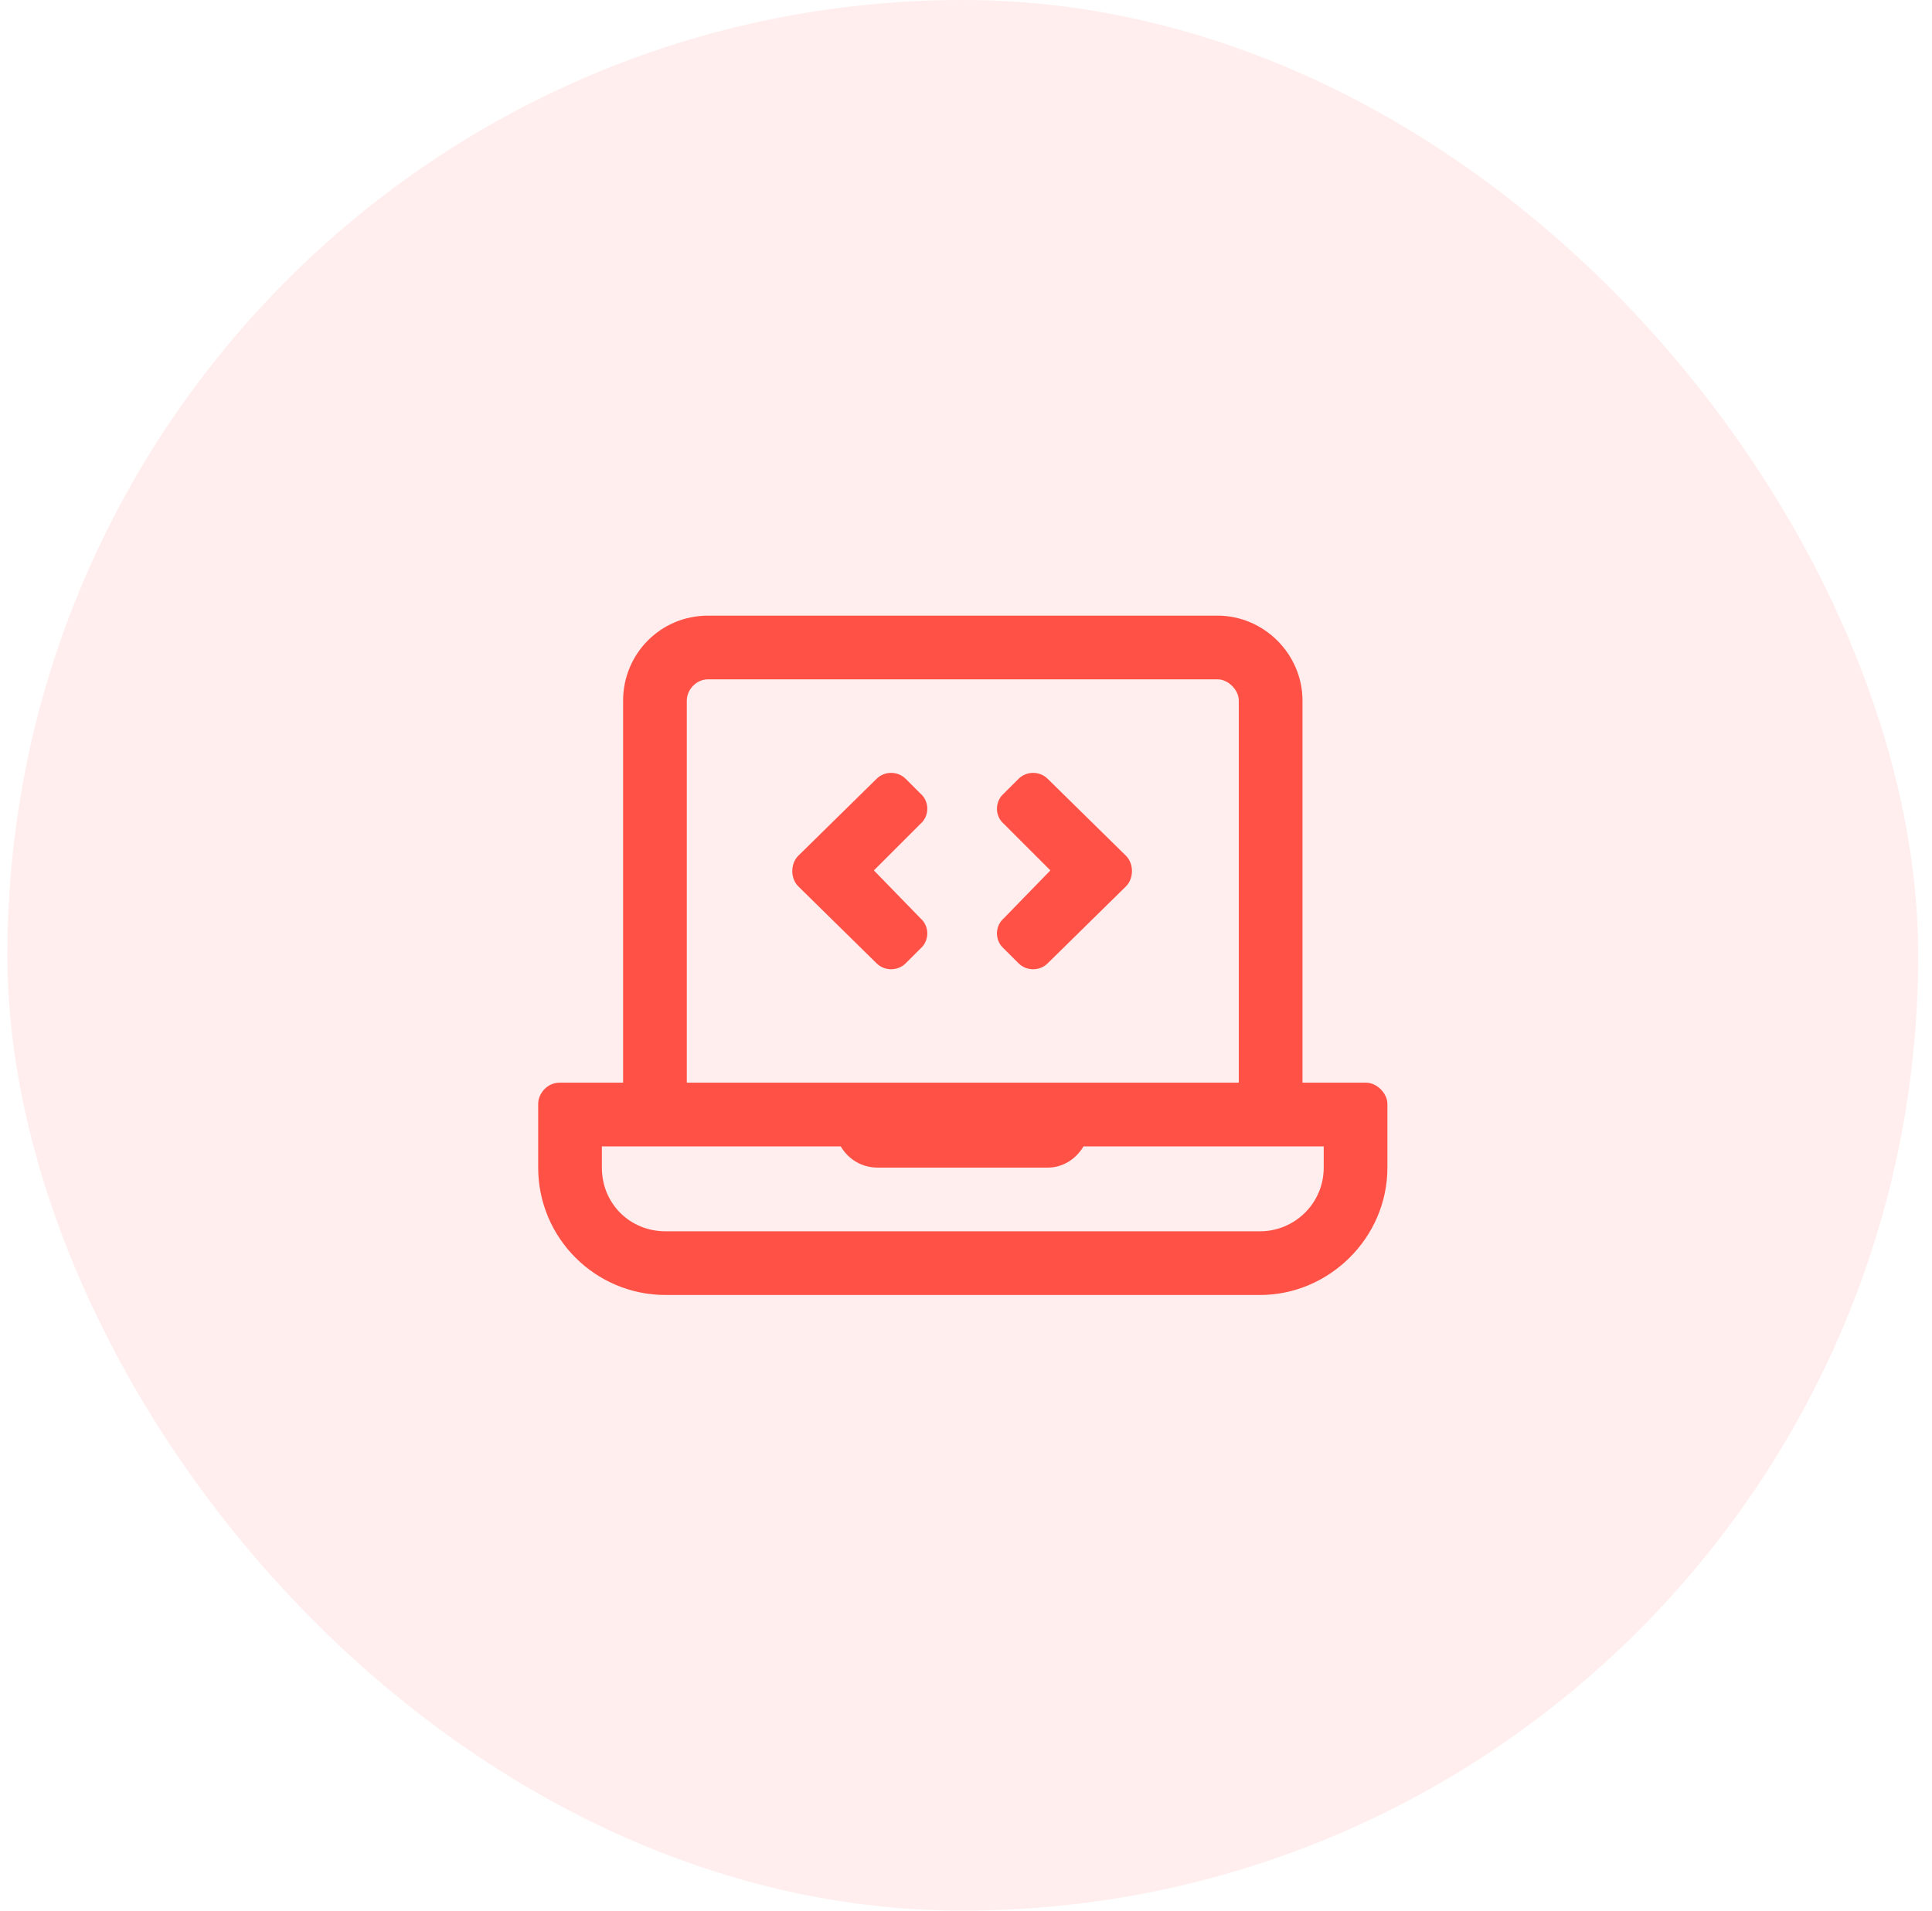
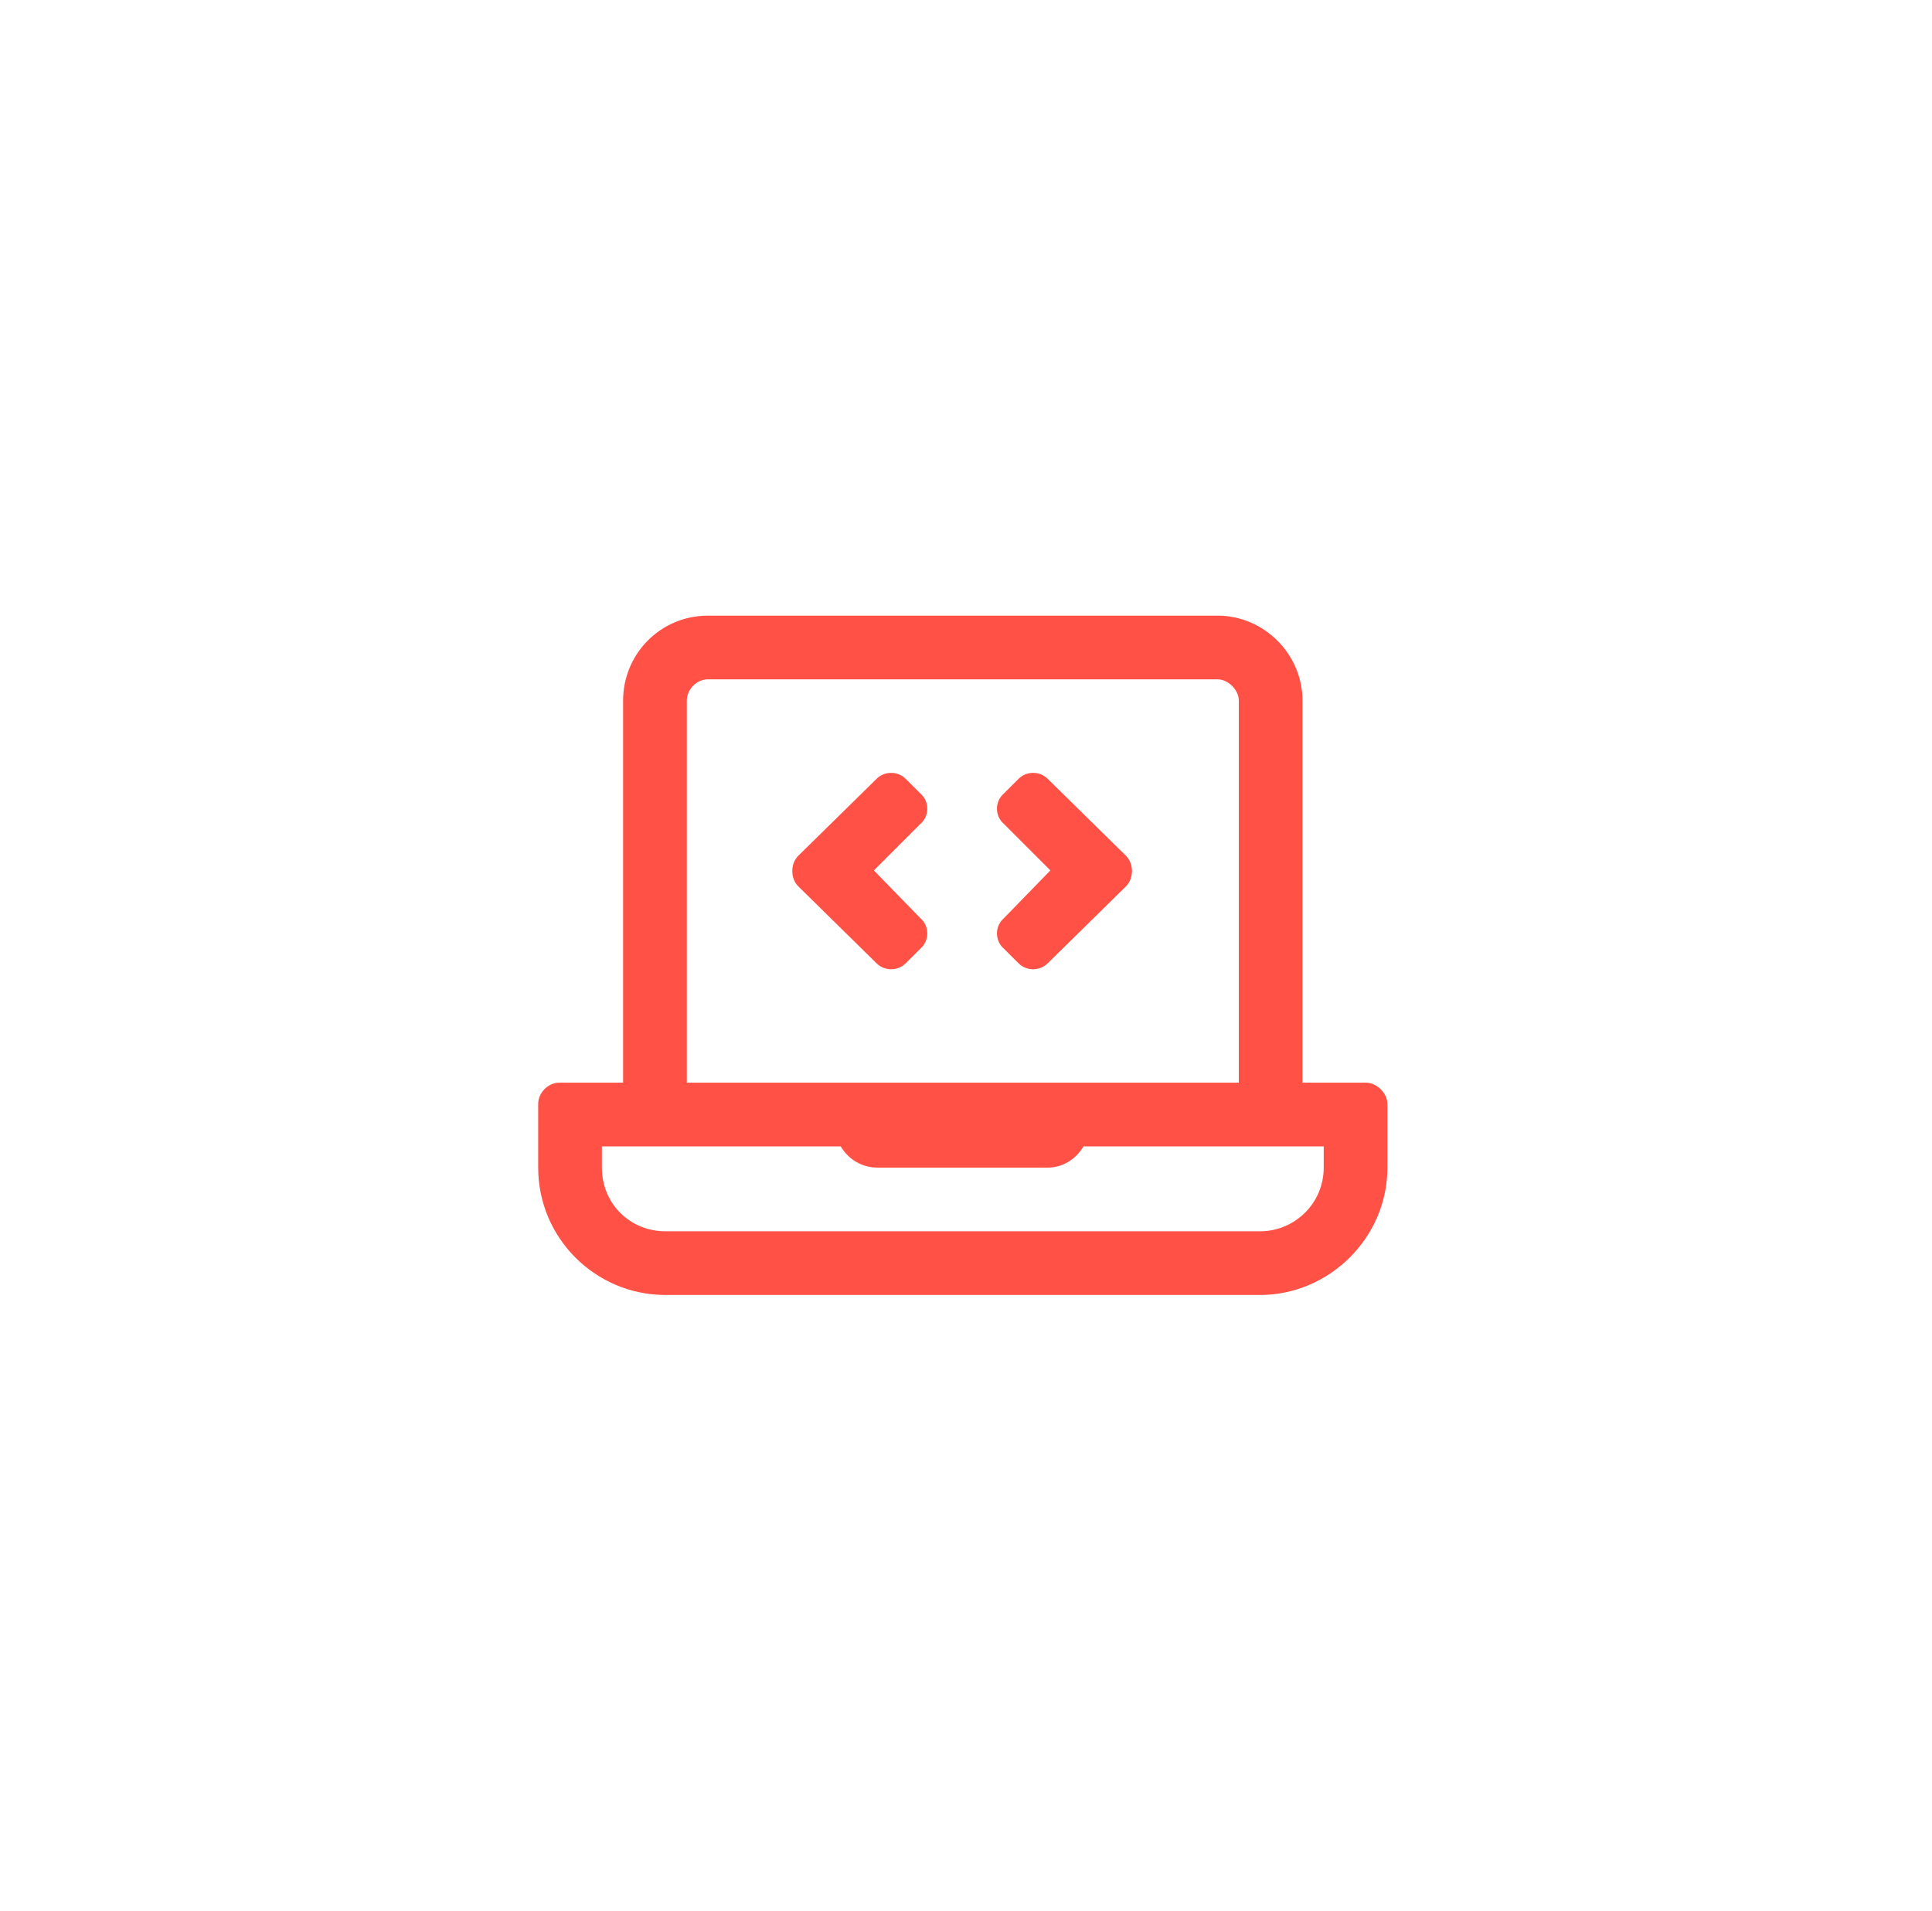
<svg xmlns="http://www.w3.org/2000/svg" width="91" height="90" viewBox="0 0 91 90" fill="none">
-   <rect opacity="0.1" x="0.349" width="90" height="90" rx="45" fill="#FF5146" />
  <path d="M64.349 51H61.349V33C61.349 30.812 59.536 29 57.349 29H33.349C31.099 29 29.349 30.812 29.349 33V51H26.349C25.786 51 25.349 51.5 25.349 52V55C25.349 58.312 28.036 61 31.349 61H59.349C62.599 61 65.349 58.312 65.349 55V52C65.349 51.5 64.849 51 64.349 51ZM32.349 33C32.349 32.5 32.786 32 33.349 32H57.349C57.849 32 58.349 32.5 58.349 33V51H32.349V33ZM62.349 55C62.349 56.688 60.974 58 59.349 58H31.349C29.661 58 28.349 56.688 28.349 55V54H39.599C39.974 54.625 40.599 55 41.349 55H49.349C50.036 55 50.661 54.625 51.036 54H62.349V55ZM42.661 45.375L43.349 44.688C43.786 44.312 43.786 43.625 43.349 43.25L41.161 41L43.349 38.812C43.786 38.438 43.786 37.75 43.349 37.375L42.661 36.688C42.286 36.312 41.661 36.312 41.286 36.688L37.599 40.312C37.224 40.688 37.224 41.375 37.599 41.75L41.286 45.375C41.661 45.75 42.286 45.75 42.661 45.375ZM47.286 44.688L47.974 45.375C48.349 45.75 48.974 45.75 49.349 45.375L53.036 41.75C53.411 41.375 53.411 40.688 53.036 40.312L49.349 36.688C48.974 36.312 48.349 36.312 47.974 36.688L47.286 37.375C46.849 37.75 46.849 38.438 47.286 38.812L49.474 41L47.286 43.25C46.849 43.625 46.849 44.312 47.286 44.688Z" fill="#FF5146" />
</svg>